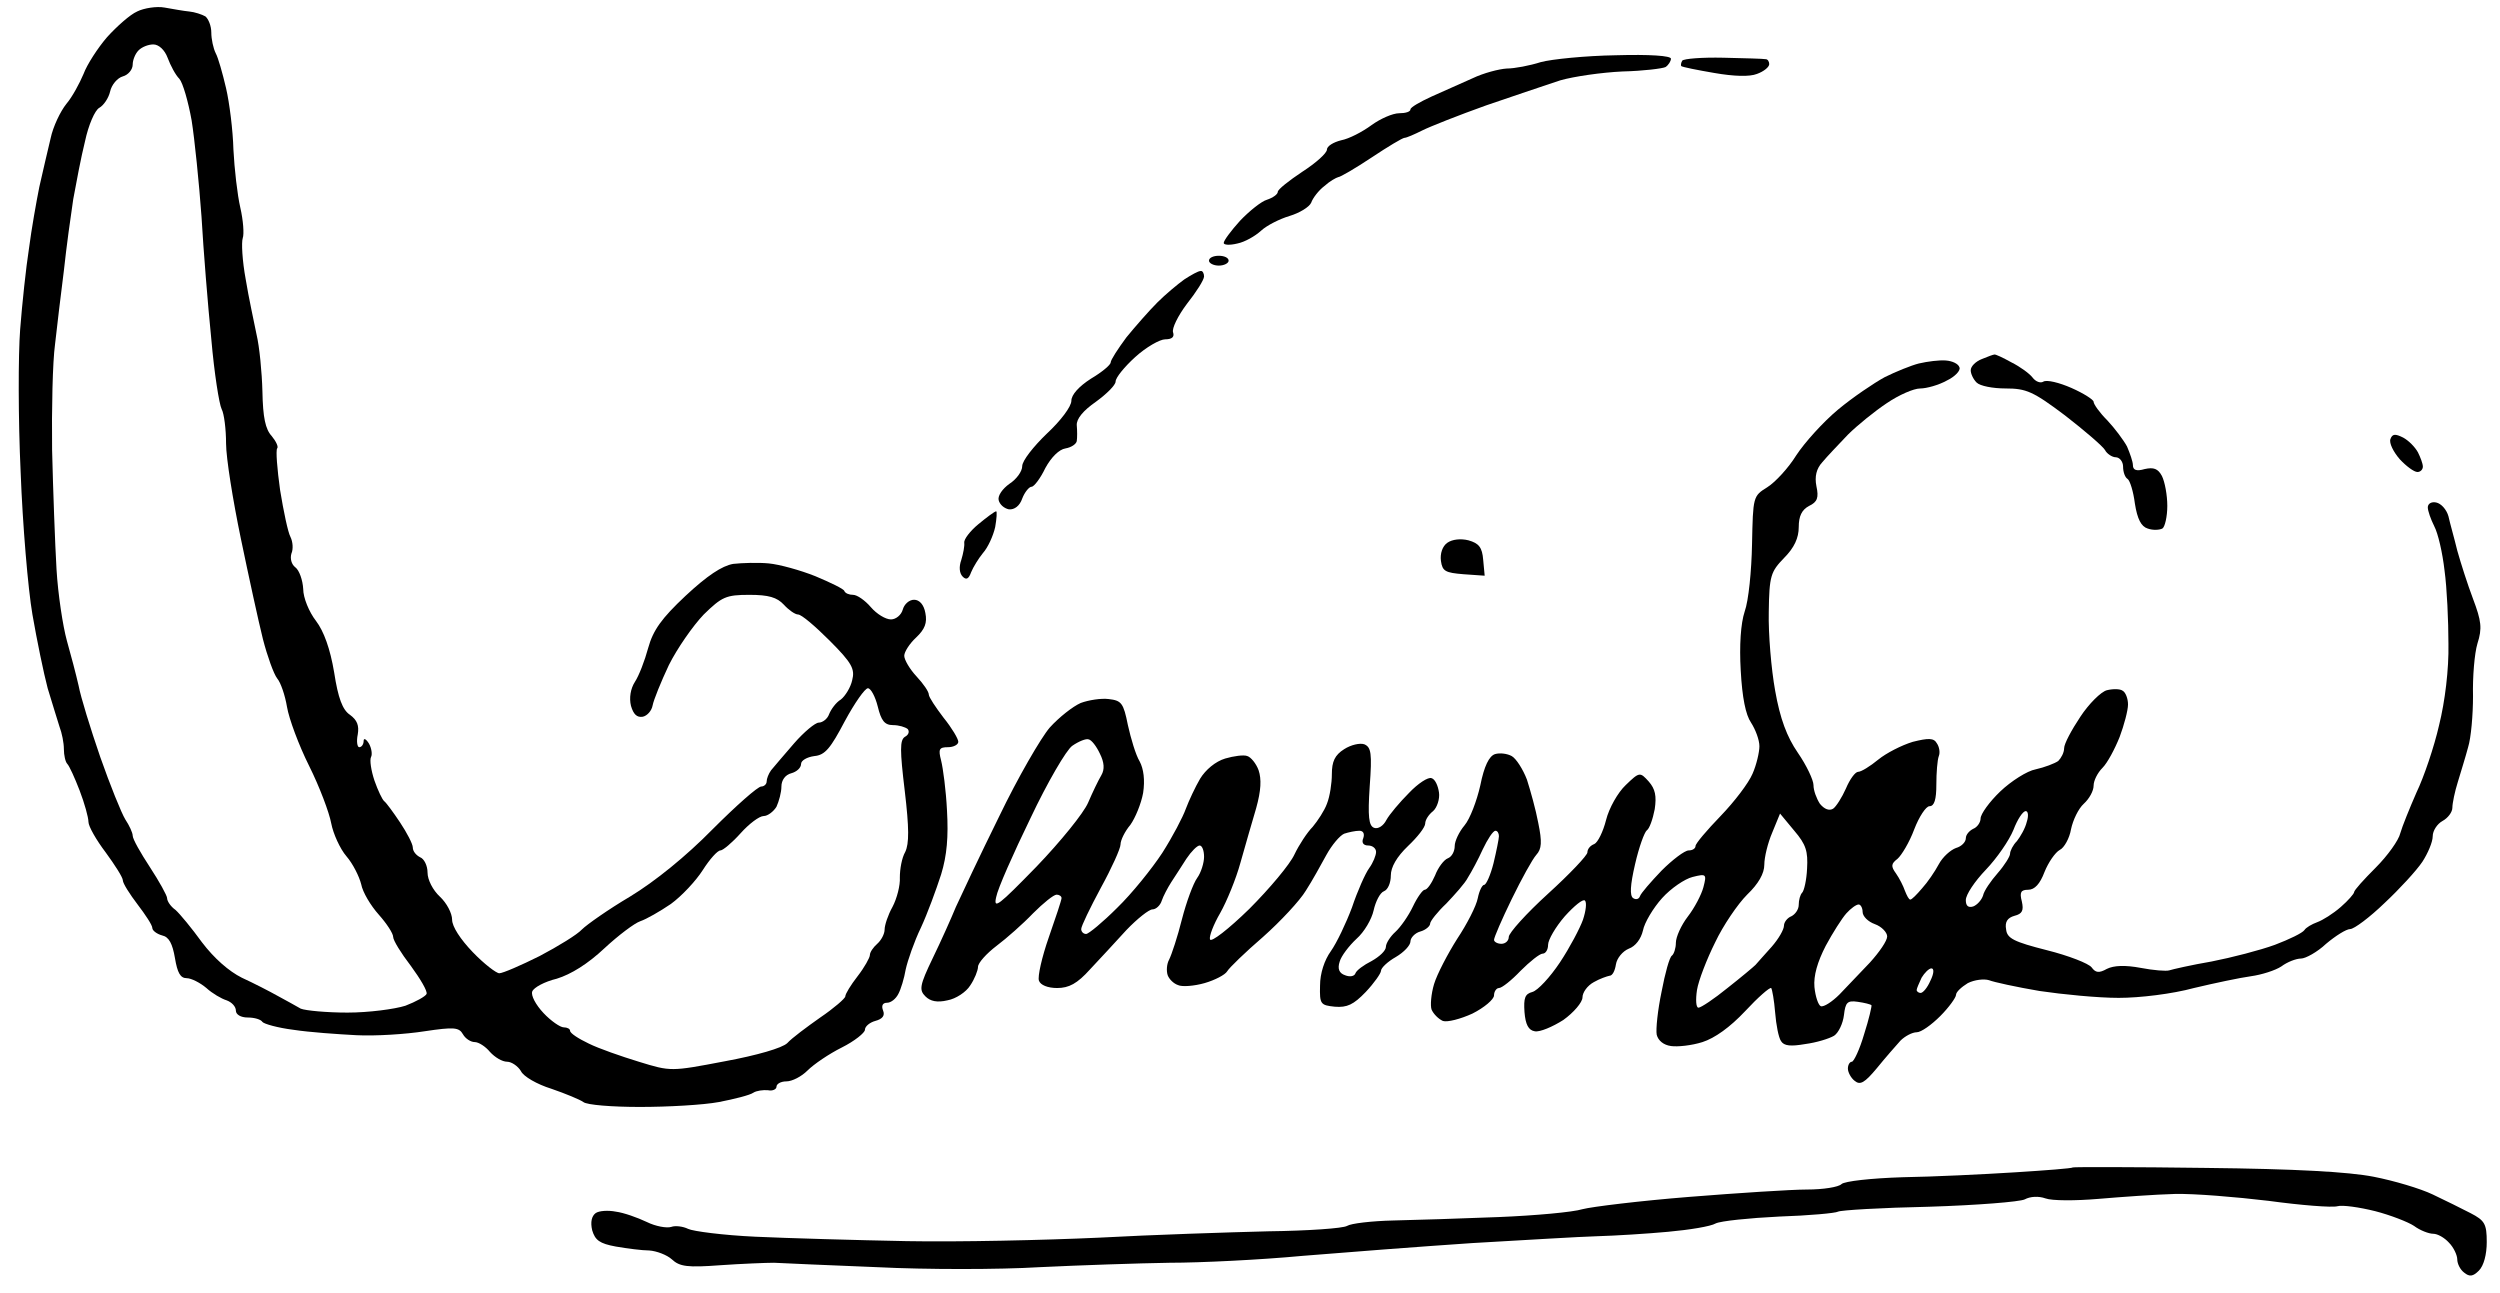
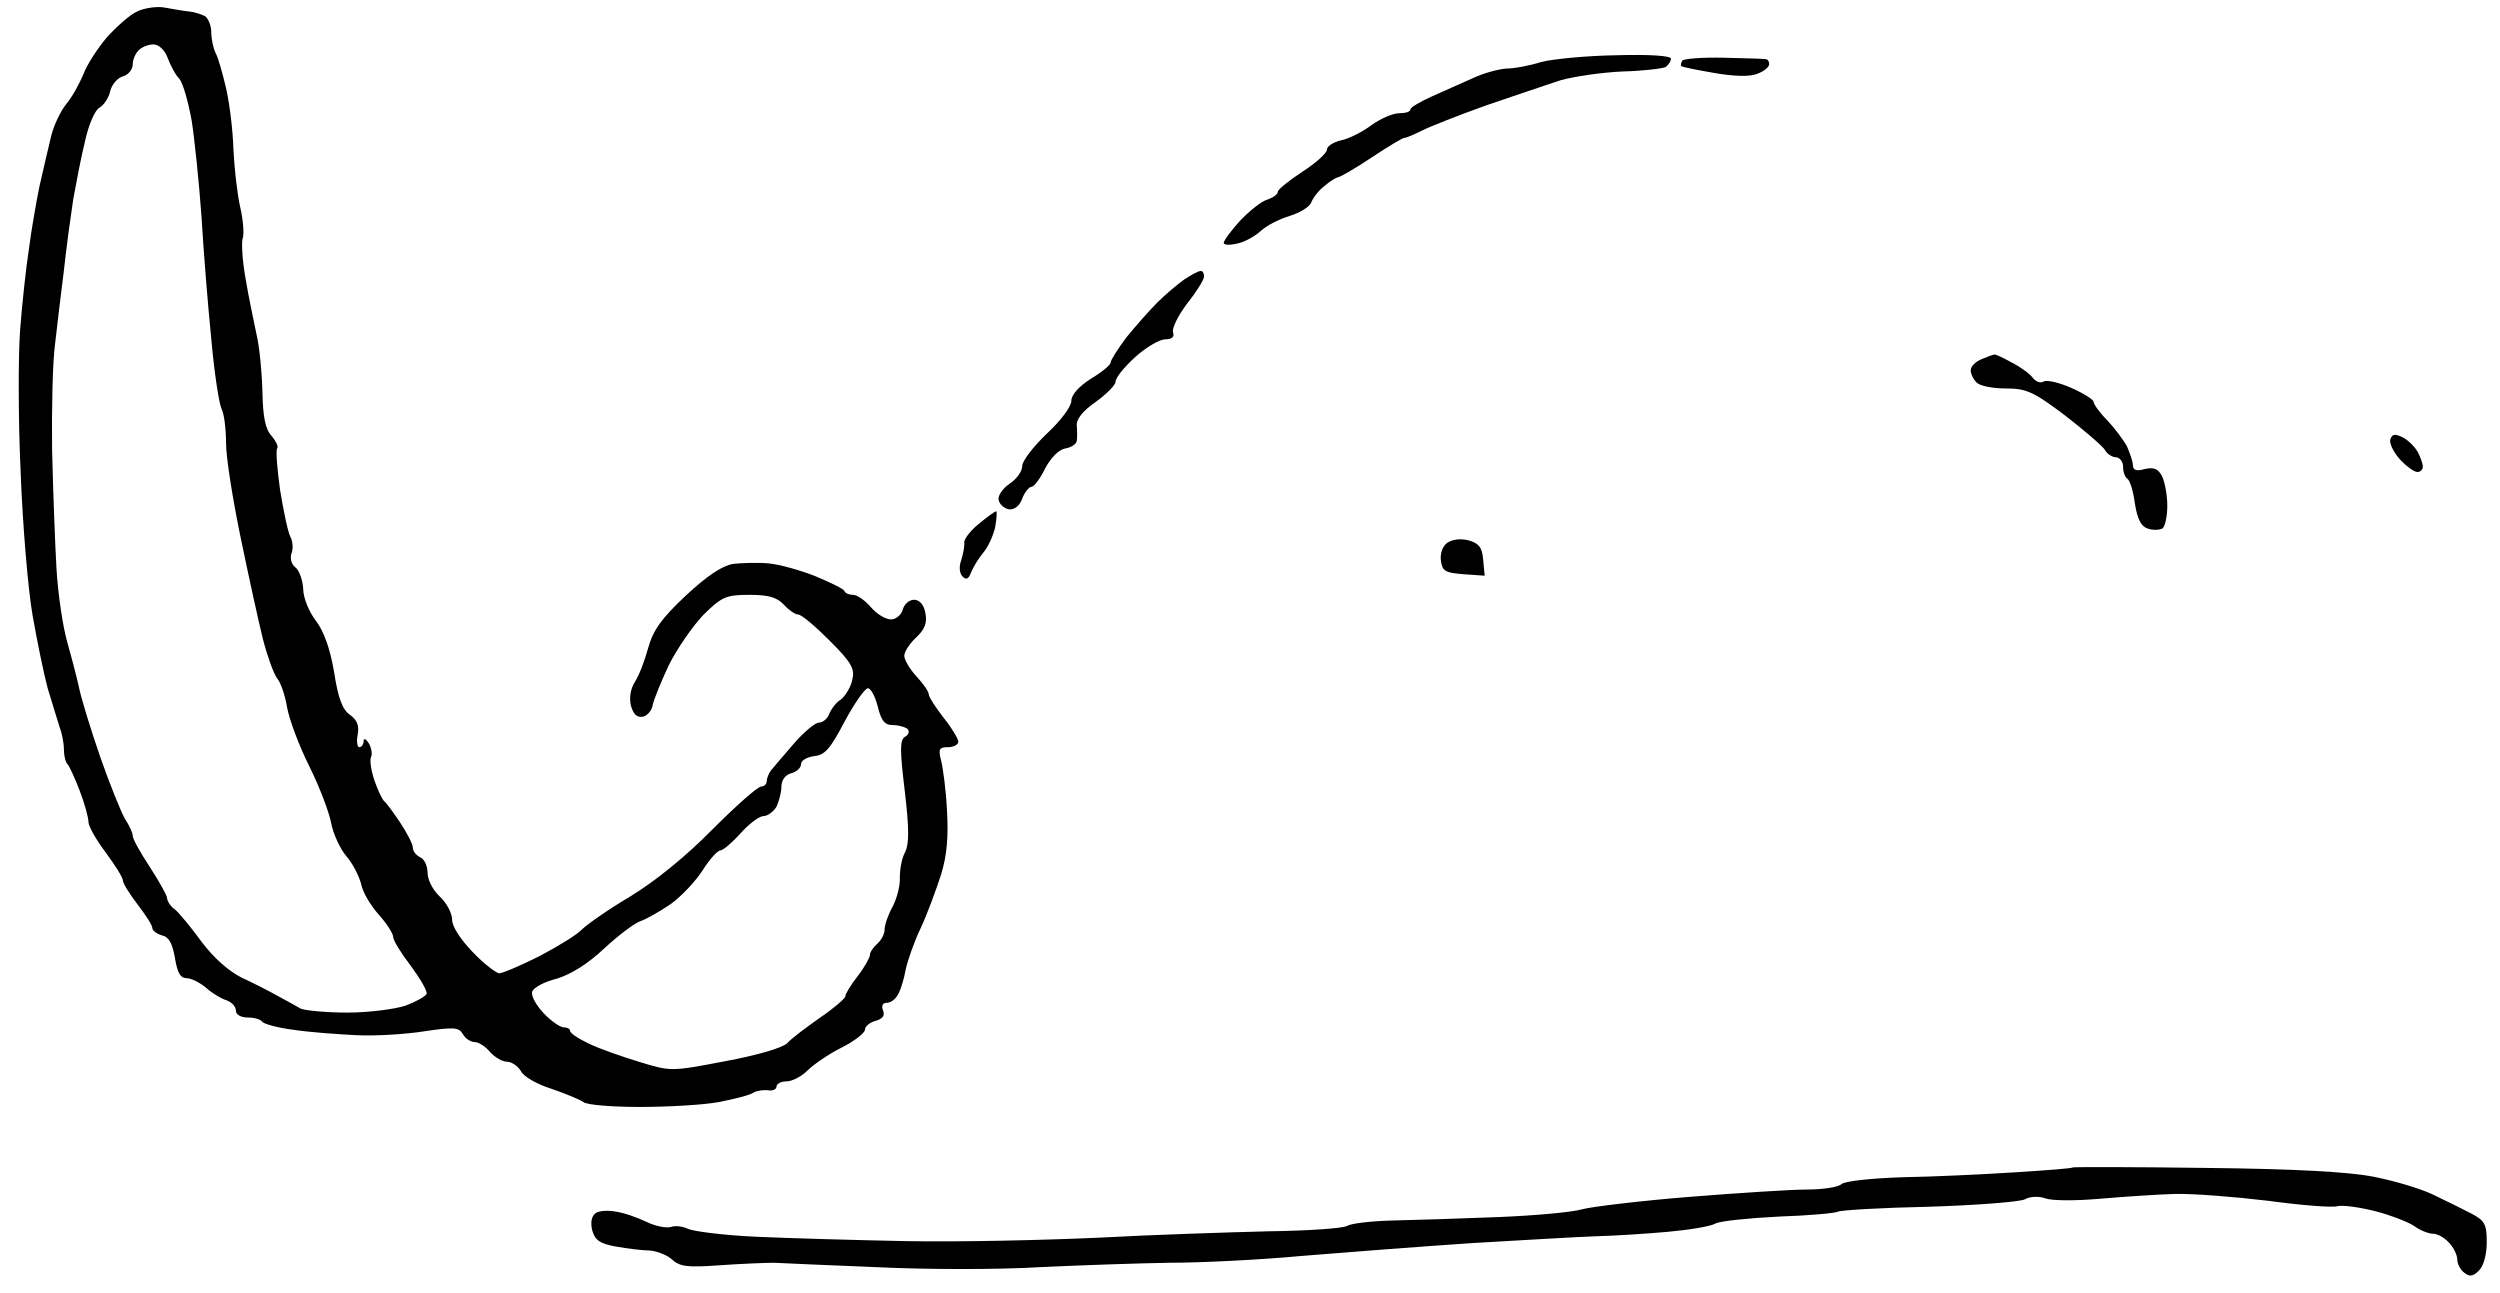
<svg xmlns="http://www.w3.org/2000/svg" version="1.0" width="468pt" height="242pt" viewBox="0 0 468 242" preserveAspectRatio="xMidYMid meet">
  <g transform="translate(0,242) scale(0.092,-0.092)" fill="#000000" stroke="none">
    <path d="M279 2607 c-14 -6 -41 -30 -61 -52 -19 -22 -41 -56 -48 -75 -8 -19 -23 -47 -35 -61 -12 -15 -27 -46 -32 -70 -6 -24 -16 -69 -23 -99 -6 -30 -16 -86 -21 -125 -6 -38 -14 -113 -18 -165 -4 -52 -4 -183 1 -290 4 -107 15 -238 24 -290 9 -52 23 -120 31 -150 9 -30 20 -65 24 -78 5 -13 9 -33 9 -46 0 -12 3 -26 7 -30 4 -4 15 -28 25 -54 10 -26 18 -55 18 -64 0 -9 16 -37 35 -62 19 -26 35 -51 35 -57 0 -6 14 -28 30 -49 16 -21 30 -42 30 -48 0 -5 9 -12 20 -15 14 -3 21 -17 26 -46 5 -30 11 -41 24 -41 9 0 27 -9 40 -20 12 -11 31 -22 41 -25 11 -4 19 -13 19 -21 0 -8 10 -14 24 -14 14 0 27 -4 30 -9 3 -4 31 -12 63 -16 32 -5 90 -9 128 -11 39 -2 101 2 139 8 60 9 70 8 78 -6 5 -9 16 -16 24 -16 8 0 22 -9 31 -20 10 -11 25 -20 35 -20 9 0 22 -9 28 -19 5 -11 33 -27 62 -36 29 -10 58 -22 65 -27 7 -6 59 -10 115 -10 57 0 129 4 161 10 31 6 63 14 70 19 6 4 20 6 30 5 9 -2 17 2 17 7 0 6 9 11 20 11 12 0 31 10 43 22 13 13 44 34 70 47 26 13 47 30 47 36 0 7 10 15 21 18 15 4 20 11 16 21 -4 10 -1 16 8 16 8 0 18 8 23 18 5 9 12 32 15 50 4 18 17 56 31 85 13 28 31 77 41 108 12 39 15 77 12 130 -2 41 -8 86 -12 102 -6 23 -4 27 14 27 11 0 21 5 21 11 0 6 -13 28 -30 49 -16 21 -30 42 -30 47 0 6 -11 22 -25 37 -14 15 -25 34 -25 42 0 8 11 25 24 37 18 17 23 30 19 50 -3 17 -12 27 -23 27 -10 0 -20 -9 -23 -20 -3 -11 -14 -20 -24 -20 -11 0 -29 11 -41 25 -12 14 -28 25 -36 25 -8 0 -16 3 -18 8 -1 4 -28 17 -59 30 -30 12 -73 24 -95 26 -21 2 -54 1 -72 -1 -23 -4 -53 -24 -97 -65 -49 -46 -66 -70 -76 -106 -7 -26 -19 -57 -27 -69 -9 -14 -12 -33 -8 -49 5 -17 12 -24 24 -22 9 2 18 12 20 23 2 11 17 48 33 82 17 34 49 80 71 103 37 36 45 40 93 40 39 0 56 -5 70 -20 10 -11 23 -20 29 -20 7 0 35 -24 64 -53 46 -46 52 -58 46 -81 -3 -14 -14 -32 -23 -39 -10 -6 -20 -20 -24 -30 -3 -9 -13 -17 -21 -17 -7 0 -30 -19 -50 -42 -21 -24 -41 -48 -47 -55 -5 -7 -9 -17 -9 -23 0 -5 -5 -10 -11 -10 -7 0 -51 -39 -99 -87 -54 -55 -117 -106 -168 -137 -44 -26 -88 -57 -98 -67 -9 -10 -48 -34 -86 -54 -38 -19 -75 -35 -82 -35 -6 0 -31 19 -54 43 -25 26 -42 52 -42 66 0 13 -11 34 -25 47 -14 13 -25 34 -25 49 0 14 -7 28 -15 31 -8 4 -15 12 -15 20 0 7 -12 30 -26 51 -14 21 -28 40 -32 43 -4 3 -13 22 -20 42 -7 21 -10 42 -7 48 3 5 1 18 -4 27 -6 10 -11 12 -11 6 0 -7 -4 -13 -9 -13 -4 0 -6 12 -3 26 3 18 -1 29 -16 40 -15 10 -24 34 -32 86 -8 48 -21 84 -37 105 -14 18 -26 47 -26 65 -1 18 -8 38 -16 44 -8 6 -11 18 -8 28 4 9 3 24 -2 34 -5 9 -14 52 -21 95 -6 43 -9 81 -6 85 3 3 -2 14 -11 25 -13 14 -18 38 -19 91 -1 39 -6 91 -12 116 -5 25 -16 75 -22 112 -7 38 -9 75 -6 84 3 8 1 36 -5 62 -6 26 -12 79 -14 118 -1 39 -8 95 -15 125 -7 30 -16 62 -21 71 -5 10 -9 29 -9 42 0 14 -6 28 -12 33 -7 4 -22 9 -33 10 -11 1 -33 5 -50 8 -16 3 -42 -1 -56 -8z m62 -94 c6 -16 16 -35 24 -43 7 -8 18 -46 25 -85 6 -38 15 -126 20 -195 4 -69 13 -181 20 -250 6 -69 16 -132 21 -142 5 -9 9 -41 9 -70 0 -29 14 -116 30 -193 16 -77 36 -169 45 -205 9 -35 22 -71 29 -80 7 -8 16 -34 20 -58 4 -24 24 -78 45 -120 21 -42 41 -95 45 -117 4 -21 18 -52 31 -67 13 -15 26 -41 30 -57 3 -16 19 -43 36 -62 16 -18 29 -38 29 -45 0 -7 16 -33 36 -59 19 -26 34 -51 32 -57 -2 -5 -22 -16 -43 -24 -22 -7 -75 -14 -118 -14 -42 0 -85 4 -95 8 -9 5 -30 17 -47 26 -16 9 -49 26 -73 37 -26 13 -56 39 -81 72 -21 29 -45 58 -54 66 -10 7 -17 18 -17 24 0 5 -16 34 -35 63 -19 29 -35 57 -35 64 0 6 -7 21 -15 33 -8 13 -31 70 -51 127 -20 58 -40 123 -44 145 -5 22 -16 64 -24 92 -8 29 -18 94 -21 145 -3 51 -7 161 -9 243 -1 83 1 179 6 215 4 36 12 103 18 150 5 47 14 112 19 145 6 33 16 86 24 118 7 33 20 63 29 68 9 5 19 20 22 33 3 14 15 28 26 31 11 3 20 14 20 24 0 9 5 22 12 29 7 7 20 12 30 12 11 0 23 -11 29 -27z m1445 -1320 c7 -29 14 -38 31 -38 12 0 25 -4 30 -8 4 -5 2 -12 -6 -16 -10 -7 -10 -27 0 -110 9 -76 9 -107 1 -124 -7 -12 -11 -35 -11 -52 1 -16 -6 -43 -15 -60 -9 -16 -16 -37 -16 -46 0 -9 -7 -22 -15 -29 -8 -7 -15 -17 -15 -23 0 -5 -11 -25 -25 -43 -14 -18 -25 -36 -25 -41 0 -4 -23 -24 -51 -43 -27 -19 -58 -42 -67 -52 -10 -10 -62 -25 -127 -37 -110 -21 -110 -21 -175 -1 -36 11 -82 27 -102 37 -21 10 -38 21 -38 26 0 4 -6 7 -13 7 -7 0 -26 13 -41 29 -16 17 -26 36 -23 44 3 8 25 20 50 26 29 9 63 30 97 62 28 26 61 51 73 55 12 4 40 20 62 35 22 16 51 47 65 69 14 22 30 40 36 40 5 0 24 16 41 35 17 19 38 35 47 35 8 0 20 9 26 19 5 11 10 29 10 41 0 13 8 24 20 27 11 3 20 11 20 19 0 7 12 14 27 16 22 2 33 16 62 71 20 37 41 67 47 67 6 0 15 -17 20 -37z" />
    <path d="M3135 2504 c-22 -7 -53 -13 -69 -13 -16 -1 -47 -9 -70 -20 -23 -10 -60 -27 -83 -37 -24 -11 -43 -22 -43 -26 0 -5 -10 -8 -23 -8 -13 0 -38 -11 -56 -24 -19 -14 -46 -28 -62 -31 -16 -4 -29 -12 -29 -19 0 -7 -22 -27 -50 -45 -27 -18 -50 -36 -50 -41 0 -5 -10 -12 -22 -16 -11 -3 -36 -23 -55 -43 -18 -20 -33 -40 -33 -45 0 -4 12 -5 28 -1 15 3 36 15 48 26 12 11 38 24 58 30 20 6 40 18 44 27 3 9 15 25 27 34 11 10 24 17 28 18 4 0 35 18 68 40 33 22 63 40 67 40 4 0 20 7 36 15 16 8 74 31 130 51 55 19 124 42 151 51 28 8 84 16 126 18 43 1 82 6 88 9 6 4 11 12 11 17 0 6 -43 9 -112 7 -62 -1 -131 -8 -153 -14z" />
    <path d="M3423 2507 c-3 -5 -3 -10 -2 -11 2 -2 32 -8 67 -14 40 -7 72 -8 87 -2 14 5 25 14 25 20 0 5 -3 10 -7 10 -5 1 -43 2 -86 3 -44 1 -81 -2 -84 -6z" />
-     <path d="M2460 2100 c0 -5 9 -10 20 -10 11 0 20 5 20 10 0 6 -9 10 -20 10 -11 0 -20 -4 -20 -10z" />
    <path d="M2410 2062 c-14 -10 -39 -31 -55 -47 -17 -17 -45 -49 -63 -71 -17 -23 -32 -46 -32 -51 0 -5 -18 -20 -40 -33 -25 -16 -40 -33 -40 -45 0 -12 -22 -41 -50 -67 -27 -26 -50 -55 -50 -66 0 -11 -12 -27 -26 -36 -14 -10 -24 -24 -22 -33 2 -9 11 -17 21 -19 11 -1 22 7 27 22 5 13 14 24 19 24 5 0 18 17 28 38 12 22 28 38 41 40 12 2 22 9 23 15 1 7 1 21 0 32 -1 13 13 30 39 48 22 16 40 34 40 41 0 8 18 30 40 50 22 20 50 36 61 36 14 0 19 5 16 14 -3 8 10 34 28 58 19 24 35 49 35 56 0 6 -3 12 -7 11 -5 0 -19 -8 -33 -17z" />
    <path d="M4033 1900 c-13 -5 -23 -15 -23 -23 0 -7 5 -18 12 -25 7 -7 33 -12 59 -12 42 0 56 -6 121 -55 40 -31 76 -62 81 -70 4 -8 15 -15 22 -15 8 0 15 -9 15 -19 0 -11 4 -22 9 -25 5 -3 12 -26 15 -50 5 -32 13 -47 26 -51 11 -4 24 -3 30 0 5 3 10 24 10 46 0 22 -5 49 -11 61 -8 15 -17 18 -35 14 -17 -5 -24 -2 -24 8 0 7 -6 24 -12 38 -7 13 -25 37 -40 53 -16 16 -28 33 -28 38 0 4 -20 17 -45 28 -25 11 -50 17 -57 13 -6 -4 -16 0 -22 8 -6 8 -25 22 -43 31 -18 10 -33 17 -35 16 -2 0 -13 -4 -25 -9z" />
-     <path d="M3905 1891 c-16 -4 -48 -17 -70 -28 -22 -12 -65 -41 -95 -66 -30 -25 -68 -67 -85 -93 -16 -26 -43 -55 -59 -65 -29 -18 -29 -19 -31 -116 -1 -54 -7 -115 -15 -137 -8 -24 -11 -69 -8 -120 3 -55 10 -90 21 -106 9 -14 17 -35 17 -48 0 -12 -6 -38 -14 -56 -8 -19 -37 -57 -65 -86 -28 -29 -51 -56 -51 -61 0 -5 -6 -9 -14 -9 -8 0 -33 -19 -55 -41 -22 -23 -42 -46 -44 -52 -2 -6 -8 -8 -14 -4 -7 5 -6 26 4 69 8 35 19 65 24 69 5 3 12 22 16 43 4 27 1 41 -12 56 -18 20 -19 20 -47 -7 -16 -15 -34 -47 -40 -71 -6 -24 -17 -46 -24 -49 -8 -3 -14 -10 -14 -17 0 -6 -36 -44 -80 -84 -44 -40 -80 -80 -80 -88 0 -8 -7 -14 -15 -14 -8 0 -15 4 -15 8 0 5 16 42 36 83 20 41 42 81 50 90 11 12 12 26 4 65 -5 27 -16 66 -23 88 -8 21 -22 43 -31 48 -9 5 -24 7 -34 4 -12 -4 -22 -24 -30 -64 -7 -31 -21 -68 -32 -81 -11 -13 -20 -32 -20 -42 0 -11 -6 -22 -14 -25 -8 -3 -20 -19 -26 -35 -7 -16 -16 -29 -21 -29 -4 0 -15 -15 -24 -34 -9 -19 -25 -42 -36 -52 -10 -9 -19 -23 -19 -30 0 -8 -13 -20 -29 -29 -16 -8 -31 -19 -33 -25 -2 -6 -11 -8 -21 -4 -12 4 -16 13 -11 28 3 11 19 32 34 46 16 14 31 40 35 58 4 18 13 36 21 39 8 3 14 17 14 32 0 17 12 38 35 60 19 18 35 38 35 46 0 7 7 18 16 25 8 7 14 25 12 38 -2 14 -8 27 -15 29 -7 3 -28 -11 -46 -30 -19 -19 -40 -44 -46 -55 -6 -12 -17 -19 -25 -16 -11 4 -13 23 -9 84 5 68 3 80 -11 86 -9 3 -27 -1 -41 -10 -19 -12 -25 -25 -25 -51 0 -18 -4 -45 -10 -60 -5 -14 -19 -35 -29 -47 -11 -11 -28 -37 -37 -56 -9 -20 -51 -70 -92 -111 -42 -41 -78 -69 -80 -62 -2 6 7 30 21 54 13 23 32 69 41 102 9 33 24 83 32 111 10 36 11 59 5 77 -5 14 -16 27 -23 29 -7 3 -28 0 -45 -5 -20 -6 -40 -23 -51 -41 -10 -17 -23 -45 -29 -61 -6 -17 -27 -57 -48 -90 -21 -32 -62 -83 -92 -112 -29 -29 -58 -53 -63 -53 -6 0 -10 5 -10 10 0 6 18 43 40 84 22 40 40 80 40 88 0 9 9 27 20 40 10 14 22 43 26 65 4 26 1 49 -7 64 -8 13 -18 47 -24 74 -9 45 -13 50 -39 53 -15 2 -41 -2 -57 -8 -16 -7 -44 -29 -63 -50 -18 -21 -65 -102 -103 -181 -39 -79 -78 -162 -88 -184 -9 -22 -30 -69 -47 -104 -27 -56 -28 -65 -15 -78 10 -10 24 -13 45 -8 17 3 38 17 46 30 9 13 16 31 16 38 0 8 17 27 38 43 20 15 54 45 74 66 21 21 42 38 48 38 5 0 10 -3 10 -7 0 -4 -12 -40 -26 -80 -14 -40 -23 -80 -20 -88 3 -9 18 -15 37 -15 24 0 41 9 67 38 19 20 52 56 74 80 22 23 46 42 53 42 7 0 16 8 19 18 3 9 12 26 19 37 7 11 21 32 31 48 10 15 22 27 27 27 5 0 9 -10 9 -23 0 -12 -6 -32 -14 -43 -8 -11 -22 -49 -31 -84 -9 -36 -21 -72 -26 -82 -5 -9 -6 -23 -3 -32 3 -8 12 -17 21 -20 8 -4 33 -2 54 4 21 6 42 17 46 24 4 7 37 39 73 70 36 32 75 74 87 94 13 20 31 53 42 73 11 20 27 39 36 43 9 3 23 6 31 6 8 0 11 -6 8 -15 -4 -9 0 -15 10 -15 9 0 16 -6 16 -13 0 -7 -6 -22 -14 -33 -8 -11 -24 -47 -35 -80 -12 -32 -31 -72 -43 -89 -13 -18 -22 -45 -22 -70 -1 -38 1 -40 30 -43 25 -2 38 4 63 30 17 18 31 38 31 43 0 6 14 19 30 28 17 10 30 24 30 32 0 7 9 17 20 20 11 3 20 11 20 16 0 5 15 24 33 41 17 18 38 41 44 53 7 11 21 37 30 57 10 21 21 38 26 38 4 0 7 -5 7 -11 0 -5 -5 -30 -11 -55 -6 -24 -15 -44 -19 -44 -4 0 -10 -12 -13 -27 -3 -16 -22 -53 -42 -83 -19 -30 -41 -72 -47 -92 -6 -20 -8 -44 -5 -52 4 -9 14 -19 23 -23 9 -3 36 4 60 15 24 12 44 29 44 37 0 8 5 15 10 15 6 0 26 16 44 35 19 19 39 35 45 35 6 0 11 8 11 18 0 10 15 36 34 58 19 21 37 36 41 32 4 -4 2 -21 -4 -39 -6 -17 -27 -57 -47 -87 -20 -30 -45 -57 -56 -60 -15 -4 -18 -12 -16 -41 2 -25 8 -37 21 -39 10 -2 36 9 58 23 21 15 39 36 39 46 0 10 10 24 23 31 12 7 27 12 32 13 6 0 11 10 13 23 2 13 14 27 26 32 14 5 25 20 29 37 3 16 21 46 39 66 18 20 46 39 62 43 28 7 29 6 22 -21 -4 -15 -18 -42 -32 -60 -13 -17 -24 -41 -24 -53 0 -11 -4 -23 -8 -26 -5 -3 -14 -36 -21 -73 -8 -38 -12 -77 -10 -88 3 -12 14 -21 29 -23 13 -2 42 1 64 8 25 8 56 30 87 63 26 28 50 49 53 47 2 -3 6 -25 8 -50 2 -25 7 -51 12 -58 6 -10 20 -11 49 -6 23 3 49 11 59 17 9 6 18 25 20 42 3 26 7 30 28 27 14 -2 26 -5 28 -7 1 -1 -5 -28 -15 -59 -9 -31 -21 -56 -25 -56 -4 0 -8 -6 -8 -14 0 -7 6 -19 14 -25 11 -9 20 -4 45 26 17 21 39 46 48 56 9 9 24 17 33 17 9 0 30 15 48 33 18 18 32 38 32 43 0 6 11 16 24 24 14 7 33 9 43 6 10 -4 56 -14 103 -22 47 -7 119 -14 161 -14 43 0 109 8 153 20 42 10 94 21 116 24 22 3 50 12 62 20 12 9 30 16 40 16 9 0 33 13 51 30 19 16 41 30 49 30 8 0 40 24 70 53 30 28 65 66 77 84 11 17 21 40 21 52 0 11 9 25 20 31 11 6 20 18 20 27 0 9 5 33 11 52 6 20 16 52 21 71 6 19 10 66 10 104 -1 39 3 87 9 107 10 31 8 46 -9 91 -11 29 -25 73 -32 98 -6 25 -15 56 -18 70 -4 14 -15 26 -25 28 -9 2 -17 -2 -17 -10 0 -7 6 -24 13 -38 8 -15 17 -55 21 -90 5 -36 8 -103 8 -150 1 -51 -7 -117 -19 -165 -10 -44 -31 -106 -46 -137 -14 -32 -29 -69 -33 -83 -3 -14 -26 -46 -50 -70 -24 -24 -44 -46 -44 -50 0 -3 -12 -17 -27 -30 -16 -14 -37 -27 -48 -31 -11 -4 -23 -11 -26 -16 -4 -6 -31 -19 -60 -30 -30 -11 -88 -26 -129 -34 -41 -7 -80 -16 -86 -18 -6 -2 -32 0 -58 5 -32 6 -55 5 -69 -2 -16 -9 -23 -8 -31 3 -6 8 -47 24 -91 35 -67 17 -81 24 -83 42 -3 16 3 24 17 28 16 4 19 11 15 29 -5 19 -2 24 13 24 13 0 24 12 33 36 8 20 22 40 31 45 9 4 20 24 23 42 4 19 15 42 26 52 11 10 20 26 20 37 0 10 8 26 18 36 10 10 25 38 35 63 9 24 17 54 17 66 0 12 -5 25 -11 28 -5 4 -20 4 -32 1 -12 -3 -37 -28 -54 -54 -18 -27 -33 -55 -33 -64 0 -9 -6 -20 -12 -26 -7 -5 -28 -13 -46 -17 -17 -3 -50 -24 -72 -45 -22 -21 -40 -46 -40 -55 0 -8 -7 -18 -15 -21 -8 -4 -15 -12 -15 -19 0 -8 -9 -17 -20 -20 -11 -4 -27 -18 -35 -33 -8 -15 -23 -37 -34 -49 -11 -13 -21 -23 -24 -23 -3 0 -7 8 -11 18 -3 9 -11 25 -18 35 -11 15 -10 20 3 30 8 7 24 33 34 60 10 26 24 47 31 47 10 0 14 14 14 44 0 24 2 50 5 58 3 7 1 19 -4 26 -6 11 -17 11 -49 3 -23 -7 -54 -23 -70 -36 -17 -14 -35 -25 -41 -25 -6 0 -17 -15 -25 -34 -8 -18 -20 -37 -26 -41 -8 -5 -18 -1 -27 10 -7 11 -13 27 -13 38 0 10 -14 40 -32 66 -22 32 -36 69 -46 126 -8 44 -14 116 -13 160 1 74 4 82 31 110 21 21 30 41 30 63 0 22 6 35 21 43 17 8 20 17 15 40 -4 20 0 36 12 49 9 11 33 36 52 56 19 19 55 48 79 64 25 17 55 30 68 30 13 0 38 7 54 16 17 8 29 21 26 27 -2 7 -14 13 -28 14 -13 1 -37 -2 -54 -6z m-1667 -794 c9 -18 10 -32 3 -44 -6 -10 -18 -35 -27 -56 -9 -21 -56 -79 -105 -130 -77 -79 -88 -88 -82 -62 3 17 35 89 70 161 34 72 73 139 85 147 13 9 28 15 33 13 6 -1 16 -14 23 -29z m1886 -139 c-3 -13 -13 -30 -20 -39 -8 -8 -14 -20 -14 -26 0 -5 -11 -23 -25 -39 -14 -16 -28 -36 -30 -46 -3 -9 -12 -19 -20 -22 -10 -3 -15 1 -15 13 0 11 18 38 41 62 22 23 47 59 56 81 8 21 19 38 25 38 5 0 6 -10 2 -22z m-447 -95 c-1 -23 -6 -45 -10 -49 -4 -4 -7 -15 -7 -25 0 -9 -7 -19 -15 -23 -8 -3 -15 -12 -15 -19 0 -8 -11 -27 -25 -43 -14 -16 -29 -32 -33 -37 -4 -4 -29 -25 -57 -47 -27 -22 -54 -40 -59 -40 -5 0 -6 16 -3 36 3 19 20 63 37 97 16 34 46 78 65 97 23 22 35 43 35 61 0 15 7 44 16 65 l16 39 29 -35 c24 -28 28 -42 26 -77z m113 -88 c0 -9 11 -20 25 -25 14 -5 25 -17 25 -25 0 -9 -16 -32 -35 -53 -19 -20 -47 -49 -62 -65 -15 -15 -32 -26 -38 -24 -5 2 -11 19 -13 39 -2 23 6 51 23 84 14 26 33 56 42 66 9 10 20 18 25 18 4 0 8 -7 8 -15z m138 -140 c-6 -14 -15 -25 -20 -25 -4 0 -8 3 -8 6 0 3 5 14 10 25 6 10 15 19 20 19 6 0 5 -11 -2 -25z" />
    <path d="M4864 1737 c-3 -8 6 -26 19 -41 13 -14 29 -26 36 -26 6 0 11 5 11 11 0 6 -5 19 -10 29 -6 11 -19 24 -30 30 -16 8 -22 8 -26 -3z" />
    <path d="M1991 1564 c-17 -14 -30 -31 -29 -38 1 -6 -2 -22 -6 -35 -5 -14 -4 -27 3 -34 7 -7 12 -5 17 9 4 10 15 28 24 39 10 11 21 35 25 53 3 17 4 32 2 32 -3 0 -19 -12 -36 -26z" />
    <path d="M2945 1526 c-10 -7 -15 -22 -13 -37 3 -21 9 -24 46 -27 l43 -3 -3 32 c-2 26 -9 34 -30 40 -16 4 -33 2 -43 -5z" />
-     <path d="M4218 255 c-2 -2 -55 -6 -118 -10 -63 -4 -166 -9 -229 -10 -63 -2 -118 -8 -124 -14 -6 -6 -37 -11 -70 -11 -32 0 -140 -7 -240 -15 -100 -8 -198 -20 -217 -25 -19 -6 -96 -13 -170 -16 -74 -3 -171 -6 -215 -7 -44 -1 -86 -6 -94 -11 -8 -5 -80 -10 -160 -11 -80 -2 -236 -7 -346 -13 -110 -5 -285 -9 -390 -7 -104 2 -243 6 -308 9 -65 3 -127 11 -137 16 -10 5 -26 7 -34 4 -9 -3 -32 1 -50 10 -19 9 -47 19 -63 21 -15 3 -34 2 -41 -3 -8 -6 -11 -18 -7 -35 6 -20 15 -27 48 -33 23 -4 54 -8 68 -8 15 -1 36 -9 46 -18 16 -15 32 -17 99 -12 43 3 93 5 109 5 17 -1 111 -5 210 -9 99 -5 248 -5 330 0 83 4 202 8 265 9 63 0 185 6 270 14 85 7 241 19 345 26 105 6 219 13 255 14 36 1 101 5 144 9 44 4 87 11 97 17 10 5 68 11 129 14 61 2 115 7 120 10 5 3 88 8 185 10 97 3 185 10 195 15 11 6 28 7 42 2 13 -5 61 -5 108 -1 47 4 117 9 155 10 39 1 124 -6 191 -14 66 -9 129 -14 140 -11 10 3 45 -2 77 -10 31 -8 67 -22 79 -30 12 -9 30 -16 39 -16 9 0 23 -8 32 -18 10 -10 17 -26 17 -34 0 -9 6 -21 14 -27 11 -9 18 -8 30 4 10 10 16 33 16 58 0 37 -4 44 -33 59 -17 9 -52 26 -77 38 -25 12 -79 28 -120 36 -51 10 -159 16 -342 18 -147 2 -268 2 -270 1z" />
+     <path d="M4218 255 c-2 -2 -55 -6 -118 -10 -63 -4 -166 -9 -229 -10 -63 -2 -118 -8 -124 -14 -6 -6 -37 -11 -70 -11 -32 0 -140 -7 -240 -15 -100 -8 -198 -20 -217 -25 -19 -6 -96 -13 -170 -16 -74 -3 -171 -6 -215 -7 -44 -1 -86 -6 -94 -11 -8 -5 -80 -10 -160 -11 -80 -2 -236 -7 -346 -13 -110 -5 -285 -9 -390 -7 -104 2 -243 6 -308 9 -65 3 -127 11 -137 16 -10 5 -26 7 -34 4 -9 -3 -32 1 -50 10 -19 9 -47 19 -63 21 -15 3 -34 2 -41 -3 -8 -6 -11 -18 -7 -35 6 -20 15 -27 48 -33 23 -4 54 -8 68 -8 15 -1 36 -9 46 -18 16 -15 32 -17 99 -12 43 3 93 5 109 5 17 -1 111 -5 210 -9 99 -5 248 -5 330 0 83 4 202 8 265 9 63 0 185 6 270 14 85 7 241 19 345 26 105 6 219 13 255 14 36 1 101 5 144 9 44 4 87 11 97 17 10 5 68 11 129 14 61 2 115 7 120 10 5 3 88 8 185 10 97 3 185 10 195 15 11 6 28 7 42 2 13 -5 61 -5 108 -1 47 4 117 9 155 10 39 1 124 -6 191 -14 66 -9 129 -14 140 -11 10 3 45 -2 77 -10 31 -8 67 -22 79 -30 12 -9 30 -16 39 -16 9 0 23 -8 32 -18 10 -10 17 -26 17 -34 0 -9 6 -21 14 -27 11 -9 18 -8 30 4 10 10 16 33 16 58 0 37 -4 44 -33 59 -17 9 -52 26 -77 38 -25 12 -79 28 -120 36 -51 10 -159 16 -342 18 -147 2 -268 2 -270 1" />
  </g>
</svg>